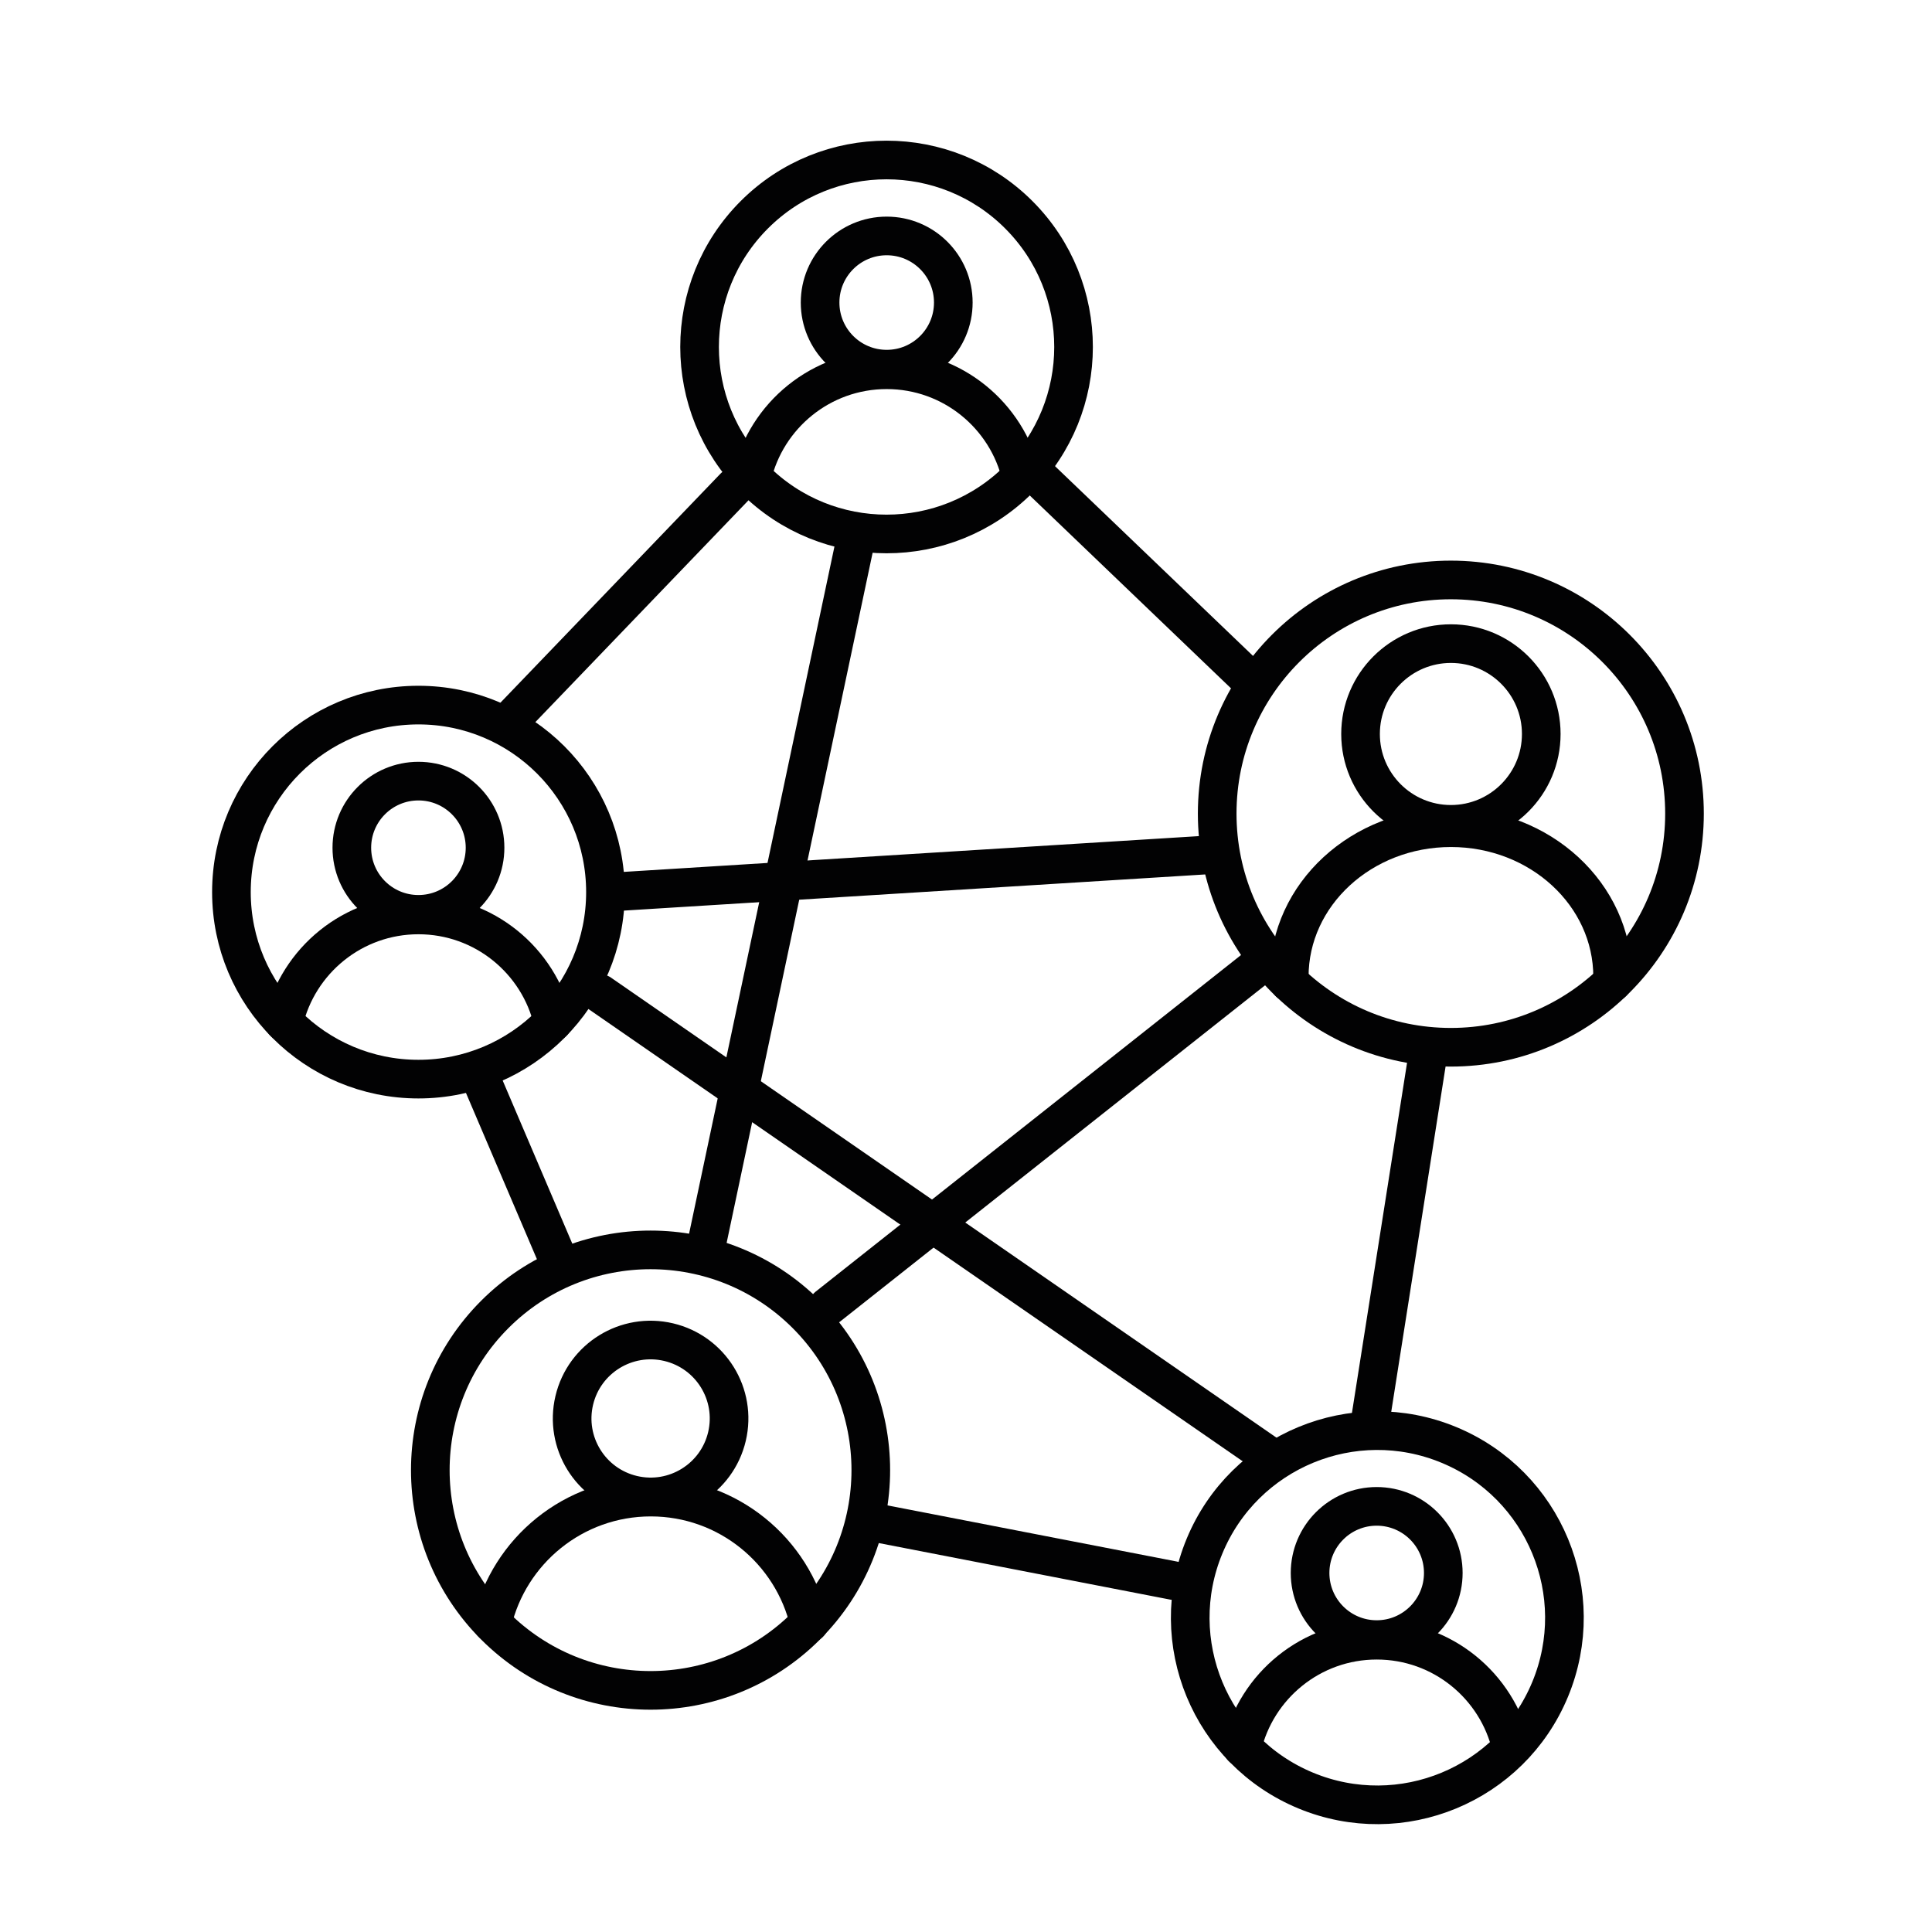
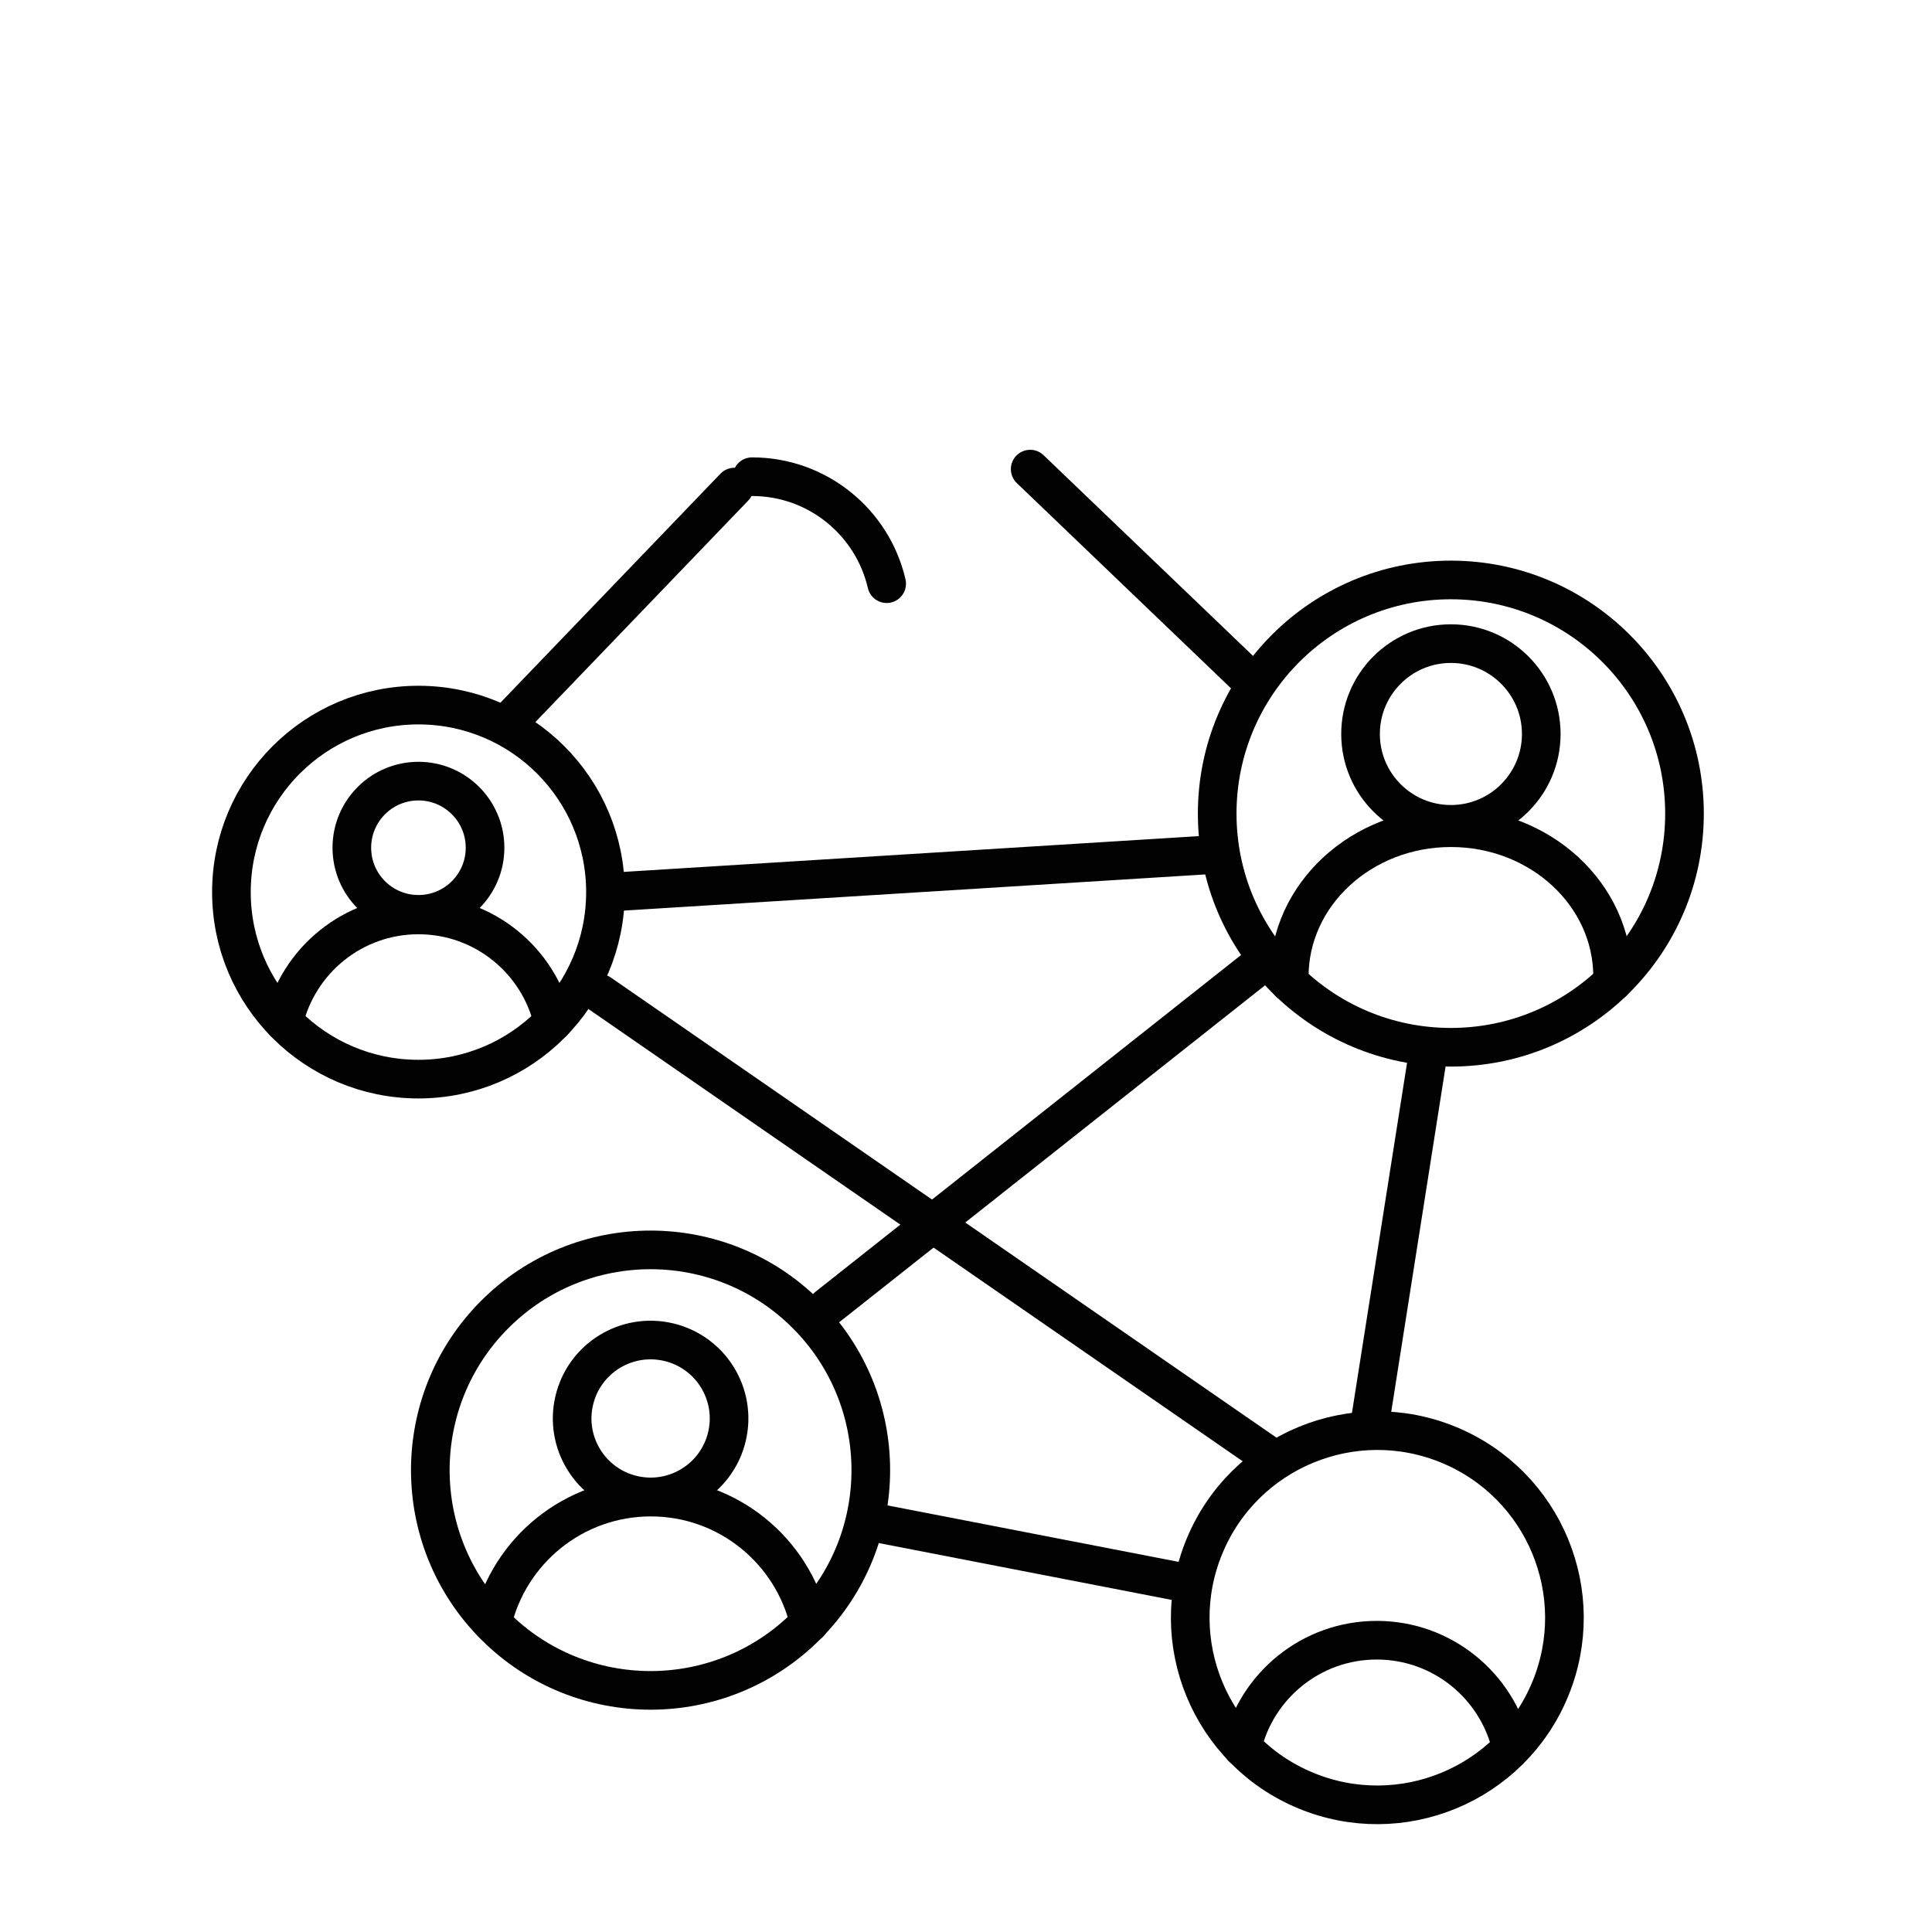
<svg xmlns="http://www.w3.org/2000/svg" version="1.1" id="Layer_1" x="0px" y="0px" width="650px" height="650px" viewBox="0 0 650 650" xml:space="preserve">
  <g>
    <g>
      <circle fill="none" stroke="#020203" stroke-width="13" stroke-linecap="round" stroke-linejoin="round" stroke-miterlimit="10" cx="488.12" cy="273.73" r="78.61" />
      <line fill="none" stroke="#020203" stroke-width="13" stroke-linecap="round" stroke-linejoin="round" stroke-miterlimit="10" x1="425" y1="323.69" x2="278.49" y2="439.62" />
      <g>
        <g>
          <circle fill="none" stroke="#020203" stroke-width="13" stroke-linecap="round" stroke-linejoin="round" stroke-miterlimit="10" cx="488.14" cy="246.94" r="30.4" />
          <path fill="none" stroke="#020203" stroke-width="13" stroke-linecap="round" stroke-linejoin="round" stroke-miterlimit="10" d="      M433.8,330.56c-0.03-0.64-0.05-1.27-0.05-1.93c0-27.71,24.35-50.16,54.4-50.16c30.03,0,54.4,22.45,54.4,50.16      c0,0.64-0.02,1.26-0.05,1.86" />
        </g>
      </g>
    </g>
    <line fill="none" stroke="#020203" stroke-width="13" stroke-linecap="round" stroke-linejoin="round" stroke-miterlimit="10" x1="408.41" y1="287.5" x2="206.04" y2="300.09" />
    <line fill="none" stroke="#020203" stroke-width="13" stroke-linecap="round" stroke-linejoin="round" stroke-miterlimit="10" x1="480.79" y1="352.34" x2="460.88" y2="478.83" />
    <g>
      <circle fill="none" stroke="#020203" stroke-width="13" stroke-linecap="round" stroke-linejoin="round" stroke-miterlimit="10" cx="140.78" cy="300.14" r="62.92" />
      <g>
        <circle fill="none" stroke="#020203" stroke-width="13" stroke-linecap="round" stroke-linejoin="round" stroke-miterlimit="10" cx="140.78" cy="285.21" r="22.41" />
        <path fill="none" stroke="#020203" stroke-width="13" stroke-linecap="round" stroke-linejoin="round" stroke-miterlimit="10" d="     M186.07,343.81c0,0,0,0,0-0.01c-4.76-20.61-23.23-35.98-45.29-35.98c-22.05,0-40.53,15.38-45.29,35.98c0,0.01,0,0.01,0,0.01" />
      </g>
    </g>
    <g>
      <ellipse transform="matrix(0.383 -0.924 0.924 0.383 -216.802 763.829)" fill="none" stroke="#020203" stroke-width="13" stroke-linecap="round" stroke-linejoin="round" stroke-miterlimit="10" cx="463.17" cy="544.15" rx="62.92" ry="62.92" />
      <g>
-         <circle fill="none" stroke="#020203" stroke-width="13" stroke-linecap="round" stroke-linejoin="round" stroke-miterlimit="10" cx="463.17" cy="529.21" r="22.41" />
        <path fill="none" stroke="#020203" stroke-width="13" stroke-linecap="round" stroke-linejoin="round" stroke-miterlimit="10" d="     M508.47,587.82c0,0,0,0,0-0.01c-4.76-20.61-23.23-35.98-45.29-35.98c-22.05,0-40.53,15.38-45.29,35.98c0,0.01,0,0.01,0,0.01" />
      </g>
    </g>
    <g>
-       <ellipse transform="matrix(0.707 -0.707 0.707 0.707 4.84 245.128)" fill="none" stroke="#020203" stroke-width="13" stroke-linecap="round" stroke-linejoin="round" stroke-miterlimit="10" cx="298.32" cy="116.72" rx="62.92" ry="62.92" />
      <g>
-         <circle fill="none" stroke="#020203" stroke-width="13" stroke-linecap="round" stroke-linejoin="round" stroke-miterlimit="10" cx="298.32" cy="101.79" r="22.41" />
-         <path fill="none" stroke="#020203" stroke-width="13" stroke-linecap="round" stroke-linejoin="round" stroke-miterlimit="10" d="     M253.02,160.39c0,0,0,0,0-0.01c4.76-20.61,23.24-35.98,45.29-35.98c22.06,0,40.53,15.38,45.29,35.98c0,0.01,0,0.01,0,0.01" />
+         <path fill="none" stroke="#020203" stroke-width="13" stroke-linecap="round" stroke-linejoin="round" stroke-miterlimit="10" d="     M253.02,160.39c0,0,0,0,0-0.01c22.06,0,40.53,15.38,45.29,35.98c0,0.01,0,0.01,0,0.01" />
      </g>
    </g>
    <line fill="none" stroke="#020203" stroke-width="13" stroke-linecap="round" stroke-linejoin="round" stroke-miterlimit="10" x1="346.59" y1="157.83" x2="418.97" y2="227.19" />
    <g>
      <ellipse transform="matrix(0.707 -0.707 0.707 0.707 -285.636 299.698)" fill="none" stroke="#020203" stroke-width="13" stroke-linecap="round" stroke-linejoin="round" stroke-miterlimit="10" cx="218.95" cy="494.64" rx="74.11" ry="74.11" />
      <g>
        <ellipse transform="matrix(0.23 -0.973 0.973 0.23 -295.648 580.543)" fill="none" stroke="#020203" stroke-width="13" stroke-linecap="round" stroke-linejoin="round" stroke-miterlimit="10" cx="218.95" cy="477.06" rx="26.39" ry="26.4" />
        <path fill="none" stroke="#020203" stroke-width="13" stroke-linecap="round" stroke-linejoin="round" stroke-miterlimit="10" d="     M272.29,546.07c0,0,0,0,0-0.01c-5.61-24.27-27.36-42.38-53.34-42.38c-25.97,0-47.74,18.11-53.34,42.38c0,0.01,0,0.01,0,0.01" />
      </g>
    </g>
  </g>
  <line fill="none" stroke="#020203" stroke-width="13" stroke-linecap="round" stroke-linejoin="round" stroke-miterlimit="10" x1="247.08" y1="163.87" x2="173.2" y2="240.76" />
-   <line fill="none" stroke="#020203" stroke-width="13" stroke-linecap="round" stroke-linejoin="round" stroke-miterlimit="10" x1="161.14" y1="361.39" x2="188.28" y2="424.98" />
  <line fill="none" stroke="#020203" stroke-width="13" stroke-linecap="round" stroke-linejoin="round" stroke-miterlimit="10" x1="394.84" y1="531.77" x2="293.78" y2="512.16" />
  <line fill="none" stroke="#020203" stroke-width="13" stroke-linecap="round" stroke-linejoin="round" stroke-miterlimit="10" x1="426.51" y1="489.55" x2="201.85" y2="334.25" />
-   <line fill="none" stroke="#020203" stroke-width="13" stroke-linecap="round" stroke-linejoin="round" stroke-miterlimit="10" x1="287.79" y1="181.96" x2="238.03" y2="417.17" />
</svg>